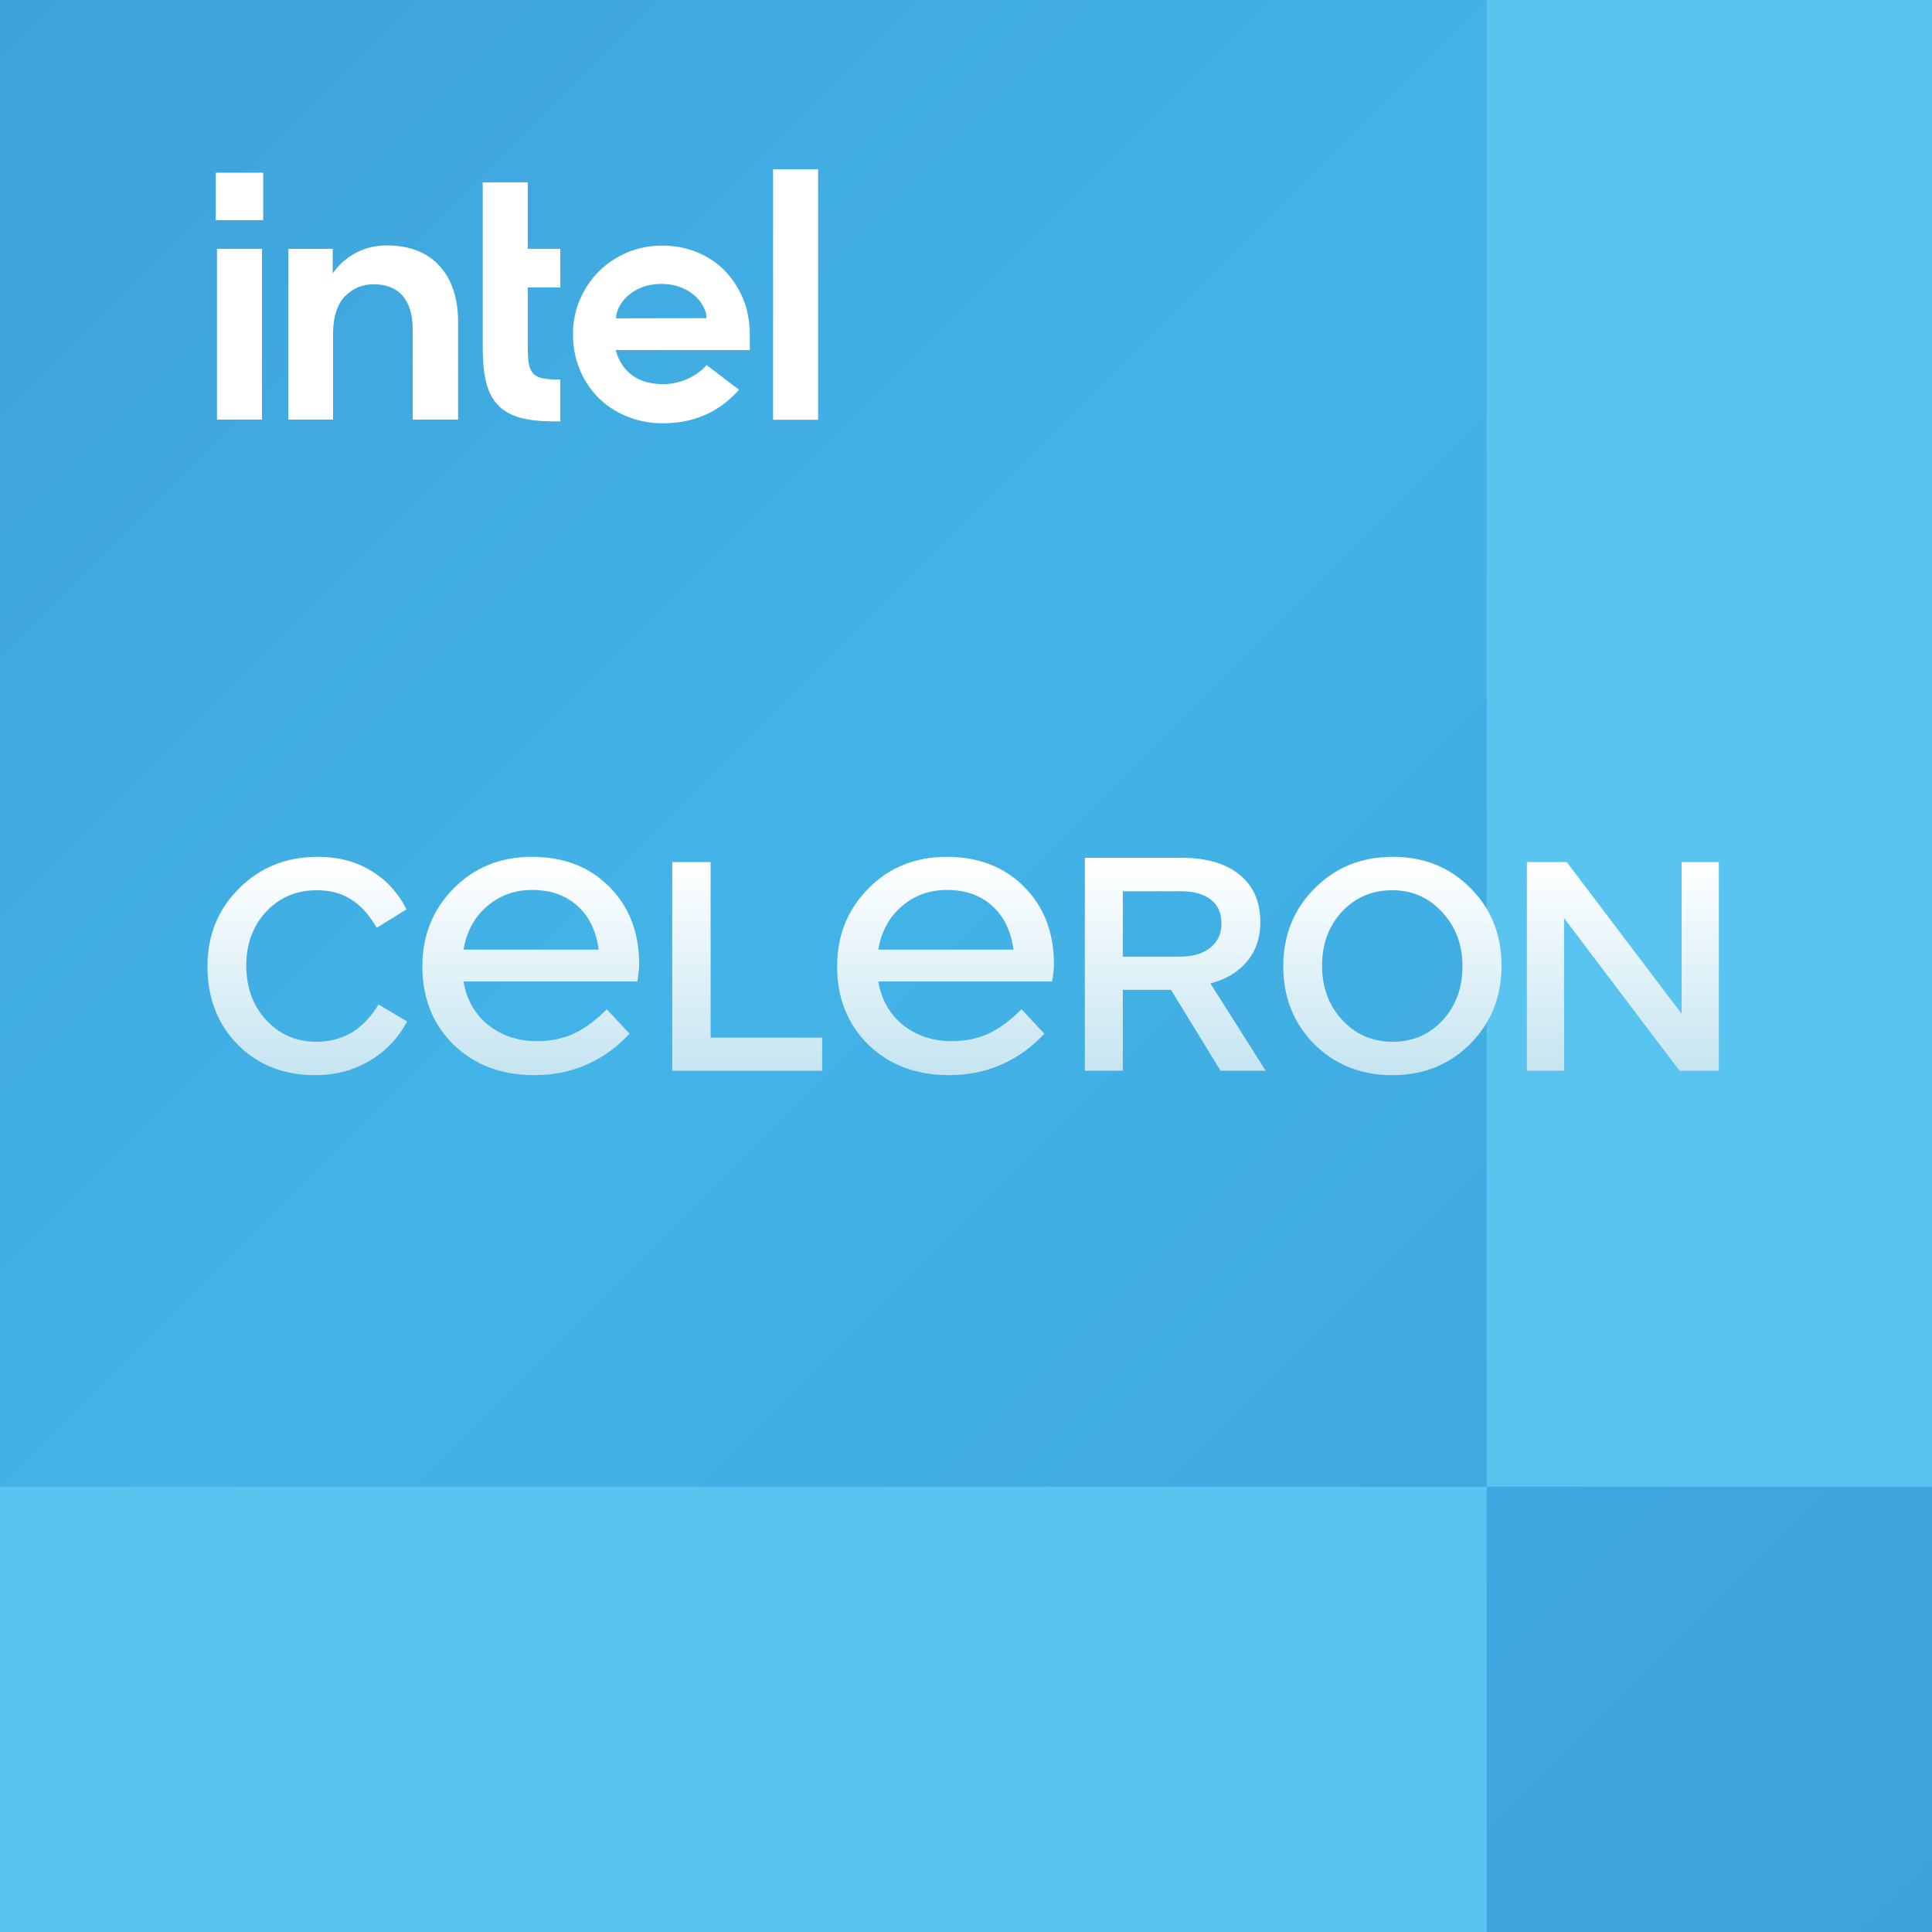
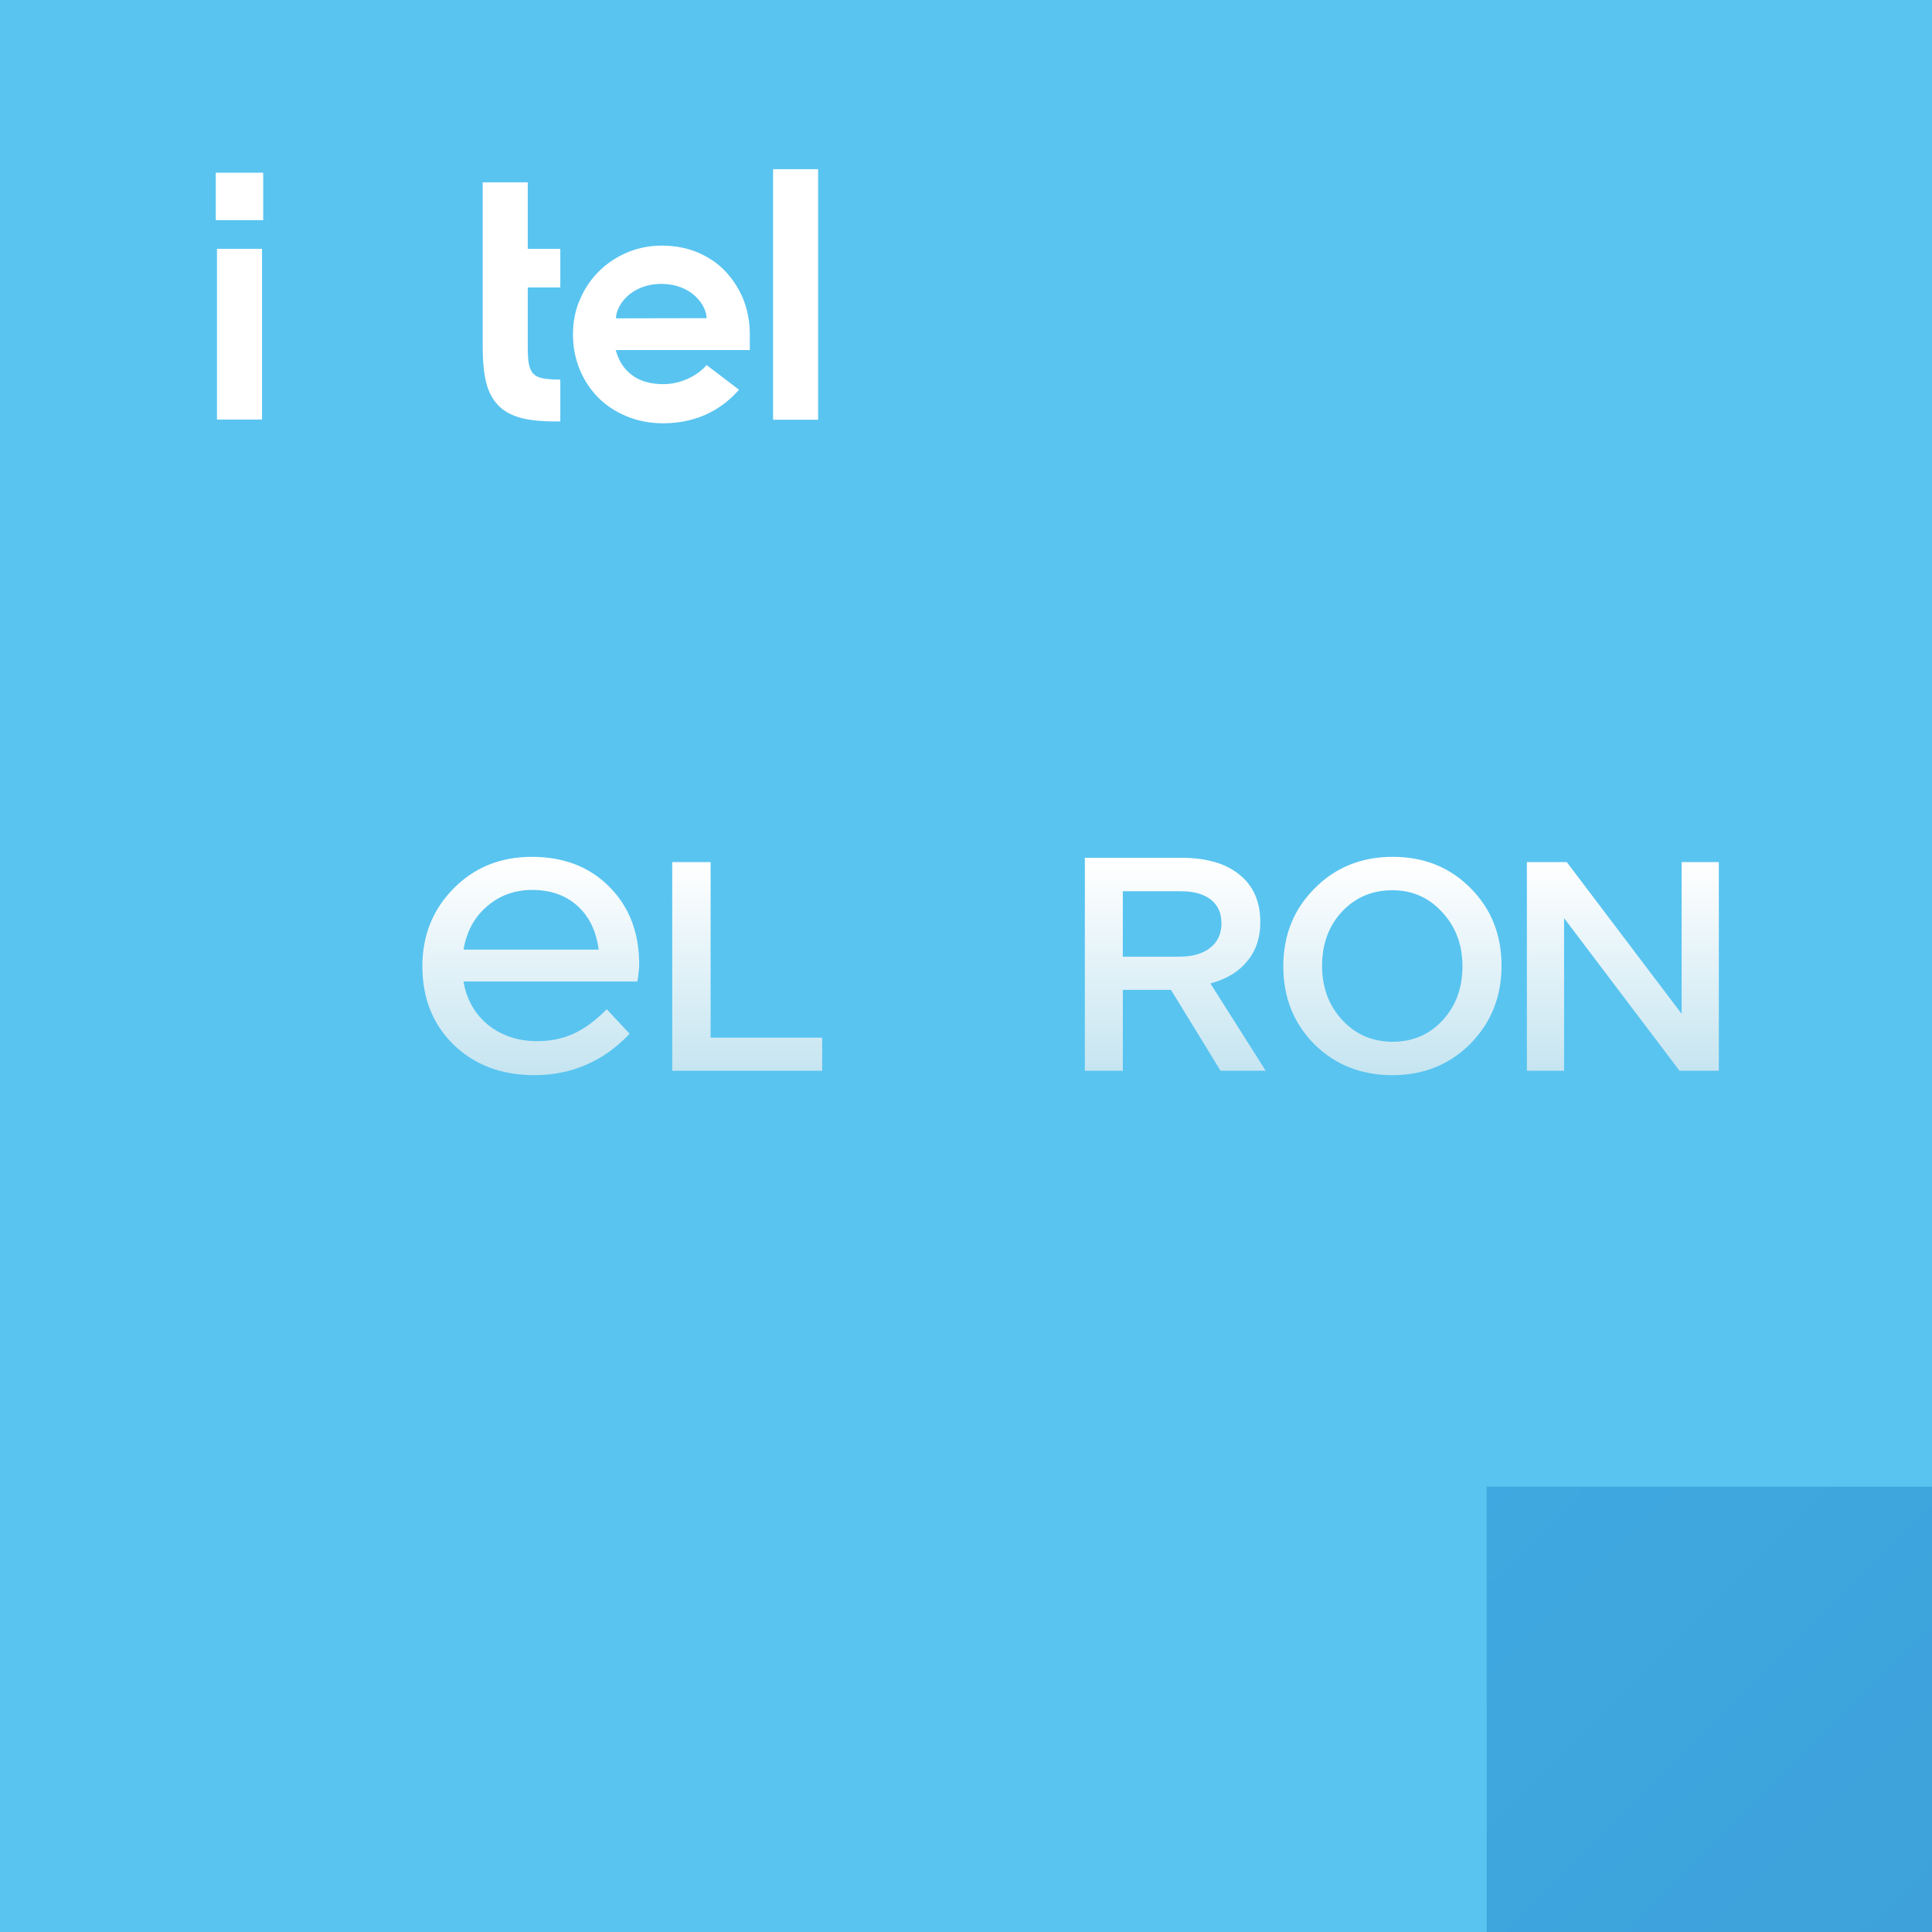
<svg xmlns="http://www.w3.org/2000/svg" xmlns:ns1="http://www.inkscape.org/namespaces/inkscape" xmlns:ns2="http://sodipodi.sourceforge.net/DTD/sodipodi-0.dtd" xmlns:xlink="http://www.w3.org/1999/xlink" width="280.07mm" height="280.07mm" viewBox="0 0 280.07 280.07" version="1.1" id="svg8" ns1:version="1.3.2 (091e20e, 2023-11-25, custom)" ns2:docname="Intel_Celeron_2020_logo.svg" xml:space="preserve">
  <defs id="defs2">
    <linearGradient ns1:collect="always" id="linearGradient3000">
      <stop style="stop-color:#ffffff;stop-opacity:1;" offset="0" id="stop2996" />
      <stop style="stop-color:#c6e5f1;stop-opacity:1;" offset="1" id="stop2998" />
    </linearGradient>
    <linearGradient ns1:collect="always" id="linearGradient5002">
      <stop style="stop-color:#3ea1da;stop-opacity:1;" offset="0" id="stop4996" />
      <stop id="stop4998" offset="0.43" style="stop-color:#42b4e8;stop-opacity:1;" />
      <stop style="stop-color:#3ea1da;stop-opacity:1;" offset="1" id="stop5000" />
    </linearGradient>
    <linearGradient ns1:collect="always" id="linearGradient8279">
      <stop style="stop-color:#3ea2db;stop-opacity:1;" offset="0" id="stop8275" />
      <stop id="stop8314" offset="0.43" style="stop-color:#40b3e8;stop-opacity:1;" />
      <stop style="stop-color:#3ea1da;stop-opacity:1;" offset="1" id="stop8277" />
    </linearGradient>
    <linearGradient ns1:collect="always" id="linearGradient1280">
      <stop style="stop-color:#ff5700;stop-opacity:1" offset="0" id="stop1276" />
      <stop id="stop1293" offset="0.5" style="stop-color:#9500d4;stop-opacity:0.984" />
      <stop style="stop-color:#1500e8;stop-opacity:0.97" offset="1" id="stop1278" />
    </linearGradient>
    <linearGradient ns1:collect="always" xlink:href="#linearGradient1280" id="linearGradient1290" x1="87.855" y1="569.662" x2="87.855" y2="405.377" gradientUnits="userSpaceOnUse" gradientTransform="matrix(0.265,0,0,0.265,-62.34,-55.917)" />
    <filter style="color-interpolation-filters:sRGB" ns1:label="Drop Shadow" id="filter5169">
      <feFlood flood-opacity="0.498" flood-color="rgb(0,0,0)" result="flood" id="feFlood5159" />
      <feComposite in="flood" in2="SourceGraphic" operator="in" result="composite1" id="feComposite5161" />
      <feGaussianBlur in="composite1" stdDeviation="0.5" result="blur" id="feGaussianBlur5163" />
      <feOffset dx="0" dy="1.6" result="offset" id="feOffset5165" />
      <feComposite in="SourceGraphic" in2="offset" operator="over" result="composite2" id="feComposite5167" />
    </filter>
    <filter style="color-interpolation-filters:sRGB" ns1:label="Blur" id="filter5291">
      <feGaussianBlur stdDeviation="2 2" result="blur" id="feGaussianBlur5289" />
    </filter>
    <filter style="color-interpolation-filters:sRGB" ns1:label="Drop Shadow" id="filter5169-6">
      <feFlood flood-opacity="0.498" flood-color="rgb(0,0,0)" result="flood" id="feFlood5159-2" />
      <feComposite in="flood" in2="SourceGraphic" operator="in" result="composite1" id="feComposite5161-9" />
      <feGaussianBlur in="composite1" stdDeviation="0.5" result="blur" id="feGaussianBlur5163-4" />
      <feOffset dx="0" dy="1.6" result="offset" id="feOffset5165-3" />
      <feComposite in="SourceGraphic" in2="offset" operator="over" result="composite2" id="feComposite5167-7" />
    </filter>
    <filter style="color-interpolation-filters:sRGB" ns1:label="Blur" id="filter5291-4">
      <feGaussianBlur stdDeviation="2 2" result="blur" id="feGaussianBlur5289-3" />
    </filter>
    <linearGradient ns1:collect="always" xlink:href="#linearGradient5002" id="linearGradient1145" x1="-407.572" y1="-112.955" x2="650.959" y2="945.578" gradientUnits="userSpaceOnUse" gradientTransform="matrix(0.265,0,0,0.265,73.974,33.761)" />
    <linearGradient ns1:collect="always" xlink:href="#linearGradient8279" id="linearGradient1167" gradientUnits="userSpaceOnUse" x1="-407.572" y1="-112.955" x2="650.959" y2="945.578" gradientTransform="matrix(0.265,0,0,0.265,73.974,33.761)" />
    <linearGradient ns1:collect="always" xlink:href="#linearGradient3000" id="linearGradient3004" gradientUnits="userSpaceOnUse" x1="515.388" y1="344.151" x2="515.388" y2="394.841" gradientTransform="matrix(0.581,0,0,0.597,-84.081,-76.519)" />
    <linearGradient ns1:collect="always" xlink:href="#linearGradient3000" id="linearGradient3006" gradientUnits="userSpaceOnUse" x1="515.388" y1="344.151" x2="515.388" y2="394.841" gradientTransform="matrix(0.581,0,0,0.597,-84.081,-76.519)" />
    <linearGradient ns1:collect="always" xlink:href="#linearGradient3000" id="linearGradient3008" gradientUnits="userSpaceOnUse" x1="515.388" y1="344.151" x2="515.388" y2="394.841" gradientTransform="matrix(0.581,0,0,0.597,-84.081,-76.519)" />
    <linearGradient ns1:collect="always" xlink:href="#linearGradient3000" id="linearGradient3010" gradientUnits="userSpaceOnUse" x1="515.388" y1="344.151" x2="515.388" y2="394.841" gradientTransform="matrix(0.581,0,0,0.597,-84.081,-76.519)" />
    <linearGradient ns1:collect="always" xlink:href="#linearGradient3000" id="linearGradient3012" gradientUnits="userSpaceOnUse" x1="515.388" y1="344.151" x2="515.388" y2="394.841" gradientTransform="matrix(0.581,0,0,0.597,-84.081,-76.519)" />
    <linearGradient ns1:collect="always" xlink:href="#linearGradient3000" id="linearGradient3014" gradientUnits="userSpaceOnUse" x1="515.388" y1="344.151" x2="515.388" y2="394.841" gradientTransform="matrix(0.581,0,0,0.597,-84.081,-76.519)" />
    <linearGradient ns1:collect="always" xlink:href="#linearGradient3000" id="linearGradient3016" gradientUnits="userSpaceOnUse" x1="515.388" y1="344.151" x2="515.388" y2="394.841" gradientTransform="matrix(0.581,0,0,0.597,-84.081,-76.519)" />
  </defs>
  <ns2:namedview id="base" pagecolor="#ffffff" bordercolor="#666666" borderopacity="1.0" ns1:pageopacity="0.0" ns1:pageshadow="2" ns1:zoom="0.48085447" ns1:cx="528.22634" ns1:cy="529.26616" ns1:document-units="mm" ns1:current-layer="layer1" showgrid="false" fit-margin-top="0" fit-margin-left="0" fit-margin-right="0" fit-margin-bottom="0" ns1:window-width="1366" ns1:window-height="705" ns1:window-x="-8" ns1:window-y="-8" ns1:window-maximized="1" ns1:showpageshadow="2" ns1:pagecheckerboard="0" ns1:deskcolor="#d1d1d1" />
  <g ns1:label="Layer 1" ns1:groupmode="layer" id="layer1" transform="translate(33.86,-3.876)">
    <path style="opacity:1;fill:#59c4f0;fill-opacity:1;stroke:none;stroke-width:6.6;stroke-linecap:round;stroke-linejoin:round;stroke-miterlimit:4;stroke-dasharray:none;stroke-opacity:1;paint-order:normal" d="M -33.86,3.876 H 246.21 V 283.946 H -33.86 Z" id="rect1140" ns1:connector-curvature="0" />
-     <path style="opacity:1;fill:url(#linearGradient1145);fill-opacity:1;stroke:none;stroke-width:11.929;stroke-linecap:round;stroke-linejoin:round;stroke-miterlimit:4;stroke-dasharray:none;stroke-opacity:1;paint-order:normal" d="M -33.86,3.876 V 219.387 H 181.651 V 3.876 Z" id="path1149" ns1:connector-curvature="0" />
    <path style="opacity:1;fill:url(#linearGradient1167);fill-opacity:1;stroke:none;stroke-width:11.929;stroke-linecap:round;stroke-linejoin:round;stroke-miterlimit:4;stroke-dasharray:none;stroke-opacity:1;paint-order:normal" d="m 181.653,219.388 v 64.558 h 64.558 v -64.558 z" id="rect1134" ns1:connector-curvature="0" />
    <path style="fill:#ffffff;fill-opacity:1;stroke-width:0.245" d="m -2.579,28.915 h 6.873 v 6.873 h -6.873 z" id="rect4" ns1:connector-curvature="0" />
    <path style="fill:#ffffff;stroke-width:0.245" d="M 4.123,64.723 V 39.946 h -6.53 v 24.752 h 6.53 z" id="path1090" ns1:connector-curvature="0" />
    <path style="fill:#ffffff;stroke-width:0.245" d="m 47.366,64.967 v -6.066 c -0.954,0 -1.761,-0.049 -2.348,-0.147 -0.685,-0.098 -1.198,-0.342 -1.541,-0.685 -0.342,-0.342 -0.563,-0.832 -0.685,-1.492 -0.098,-0.611 -0.147,-1.419 -0.147,-2.397 v -8.634 h 4.721 v -5.601 h -4.721 v -9.637 h -6.53 v 23.945 c 0,2.03 0.171,3.742 0.514,5.112 0.342,1.345 0.929,2.446 1.737,3.277 0.807,0.832 1.883,1.419 3.18,1.785 1.321,0.367 2.984,0.538 4.965,0.538 z" id="path1088" ns1:connector-curvature="0" />
    <path style="fill:#ffffff;stroke-width:0.245" d="M 84.738,64.723 V 28.402 h -6.53 v 36.321 z" id="path1086" ns1:connector-curvature="0" />
-     <path style="fill:#ffffff;stroke-width:0.245" d="m 29.829,42.392 c -1.81,-1.957 -4.354,-2.935 -7.582,-2.935 -1.565,0 -3.008,0.318 -4.28,0.954 -1.296,0.636 -2.372,1.516 -3.253,2.642 l -0.342,0.465 V 43.101 39.946 H 7.938 v 24.752 h 6.482 v -13.183 0.905 c 0,-0.147 0,-0.294 0,-0.44 0.073,-2.324 0.636,-4.036 1.712,-5.136 1.15,-1.174 2.544,-1.761 4.134,-1.761 1.883,0 3.326,0.587 4.28,1.712 0.929,1.125 1.419,2.715 1.419,4.745 v 0 0.073 c 0,0 0,0 0,0 v 0 13.085 h 6.579 v -14.039 c 0.025,-3.522 -0.905,-6.31 -2.715,-8.267 z" id="path1084" ns1:connector-curvature="0" />
    <path id="path1080" style="fill:#ffffff;stroke-width:0.245" d="m 55.437,50.023 c 0,-1.81 2.079,-4.965 6.555,-4.99 4.476,0 6.579,3.155 6.579,4.965 z m 19.396,2.275 c 0,-1.785 -0.318,-3.449 -0.929,-5.014 -0.636,-1.541 -1.516,-2.911 -2.617,-4.085 -1.125,-1.174 -2.47,-2.079 -4.036,-2.739 -1.565,-0.66 -3.302,-0.978 -5.185,-0.978 -1.785,0 -3.473,0.342 -5.038,1.003 -1.565,0.685 -2.935,1.59 -4.085,2.739 -1.15,1.15 -2.079,2.519 -2.739,4.085 -0.685,1.565 -1.003,3.253 -1.003,5.038 0,1.785 0.318,3.473 0.954,5.038 0.636,1.565 1.541,2.935 2.666,4.085 1.125,1.15 2.519,2.079 4.134,2.739 1.614,0.685 3.4,1.027 5.308,1.027 5.528,0 8.952,-2.519 11.006,-4.867 l -4.696,-3.571 c -0.978,1.174 -3.326,2.764 -6.261,2.764 -1.834,0 -3.351,-0.416 -4.5,-1.272 -1.15,-0.832 -1.932,-2.006 -2.348,-3.449 l -0.073,-0.22 h 19.445 z" ns1:connector-curvature="0" />
    <path ns1:connector-curvature="0" id="path6103-8-0-1" style="font-style:normal;font-variant:normal;font-weight:500;font-stretch:normal;font-size:73.724px;line-height:1.25;font-family:'IntelOneALT Display';-inkscape-font-specification:'IntelOneALT Display Medium';letter-spacing:0px;word-spacing:0px;fill:url(#linearGradient3004);fill-opacity:1;stroke:none;stroke-width:1.101" d="m 44.003,154.806 q 2.914,0 5.291,-1.081 2.421,-1.124 4.798,-3.545 l 3.318,3.545 q -2.78,2.983 -6.277,4.496 -3.452,1.513 -7.533,1.513 -7.129,0 -11.703,-4.41 -4.529,-4.453 -4.529,-11.371 0,-6.701 4.529,-11.284 4.529,-4.583 11.344,-4.583 6.95,0 11.254,4.367 4.304,4.324 4.304,11.241 0,0.605 -0.09,1.211 -0.045,0.562 -0.179,1.254 h -25.199 q 0.673,3.934 3.587,6.312 2.959,2.335 7.084,2.335 z m -0.717,-21.92 q -3.811,0 -6.546,2.378 -2.735,2.335 -3.408,6.269 h 19.594 q -0.538,-4.064 -3.094,-6.356 -2.556,-2.291 -6.546,-2.291 z" />
    <path d="m 63.589,159.097 v -30.248 h 5.565 v 25.452 h 16.172 v 4.796 z" id="path2219-9" style="font-weight:500;font-size:73.615px;font-family:'IntelOne Display';-inkscape-font-specification:'IntelOne Display Medium';fill:url(#linearGradient3006);fill-opacity:1;fill-rule:evenodd;stroke-width:3.612" />
-     <path ns1:connector-curvature="0" id="path6097-8" style="font-style:normal;font-variant:normal;font-weight:500;font-stretch:normal;font-size:73.724px;line-height:1.25;font-family:'IntelOneALT Display';-inkscape-font-specification:'IntelOneALT Display Medium';letter-spacing:0px;word-spacing:0px;fill:url(#linearGradient3008);fill-opacity:1;stroke:none;stroke-width:1.085" d="m 1.839,143.867 q 0,4.713 2.876,7.869 2.92,3.156 7.277,3.156 2.876,0 5.142,-1.34 2.266,-1.383 3.878,-4.064 l 4.14,2.464 q -1.917,3.632 -5.447,5.707 -3.486,2.075 -7.888,2.075 -6.842,0 -11.243,-4.453 -4.358,-4.453 -4.358,-11.328 0,-6.745 4.576,-11.284 4.576,-4.583 11.417,-4.583 4.401,0 7.67,1.989 3.312,1.946 5.186,5.621 l -4.314,2.681 q -1.612,-2.81 -3.704,-4.107 -2.048,-1.34 -4.968,-1.34 -4.445,0 -7.365,3.113 -2.876,3.113 -2.876,7.826 z" />
    <path ns1:connector-curvature="0" id="path6099-3" style="font-style:normal;font-variant:normal;font-weight:500;font-stretch:normal;font-size:73.724px;line-height:1.25;font-family:'IntelOneALT Display';-inkscape-font-specification:'IntelOneALT Display Medium';letter-spacing:0px;word-spacing:0px;fill:url(#linearGradient3010);fill-opacity:1;stroke:none;stroke-width:1.085" d="m 152.171,143.954 q 0,-6.745 4.532,-11.284 4.532,-4.583 11.33,-4.583 6.798,0 11.287,4.54 4.488,4.496 4.488,11.241 0,6.745 -4.532,11.328 -4.532,4.54 -11.287,4.54 -6.798,0 -11.33,-4.497 -4.488,-4.54 -4.488,-11.284 z m 5.621,-0.086 q 0,4.713 2.92,7.869 2.92,3.156 7.321,3.156 4.358,0 7.234,-3.113 2.876,-3.113 2.876,-7.826 0,-4.669 -2.92,-7.826 -2.92,-3.199 -7.234,-3.199 -4.401,0 -7.321,3.113 -2.876,3.113 -2.876,7.826 z" />
    <path ns1:connector-curvature="0" id="path6101-7" style="font-style:normal;font-variant:normal;font-weight:500;font-stretch:normal;font-size:73.724px;line-height:1.25;font-family:'IntelOneALT Display';-inkscape-font-specification:'IntelOneALT Display Medium';letter-spacing:0px;word-spacing:0px;fill:url(#linearGradient3012);fill-opacity:1;stroke:none;stroke-width:1.093" d="m 141.605,146.44 8.017,12.657 h -6.543 l -7.193,-11.731 h -6.977 v 11.731 H 123.405 v -30.87 h 13.997 q 5.46,0 8.45,2.47 2.99,2.425 2.99,6.88 0,3.352 -1.907,5.645 -1.863,2.293 -5.33,3.219 z m 1.603,-8.688 q 0,-2.249 -1.517,-3.44 -1.517,-1.235 -4.377,-1.235 h -8.407 v 9.481 h 8.19 q 2.86,0 4.463,-1.279 1.647,-1.279 1.647,-3.528 z" />
-     <path ns1:connector-curvature="0" id="path6103-8-0" style="font-style:normal;font-variant:normal;font-weight:500;font-stretch:normal;font-size:73.724px;line-height:1.25;font-family:'IntelOneALT Display';-inkscape-font-specification:'IntelOneALT Display Medium';letter-spacing:0px;word-spacing:0px;fill:url(#linearGradient3014);fill-opacity:1;stroke:none;stroke-width:1.101" d="m 104.127,154.806 q 2.914,0 5.291,-1.081 2.421,-1.124 4.798,-3.545 l 3.318,3.545 q -2.78,2.983 -6.277,4.496 -3.452,1.513 -7.533,1.513 -7.129,0 -11.703,-4.41 -4.529,-4.453 -4.529,-11.371 0,-6.701 4.529,-11.284 4.529,-4.583 11.344,-4.583 6.95,0 11.254,4.367 4.304,4.324 4.304,11.241 0,0.605 -0.09,1.211 -0.045,0.562 -0.179,1.254 H 93.455 q 0.673,3.934 3.587,6.312 2.959,2.335 7.084,2.335 z m -0.717,-21.92 q -3.811,0 -6.546,2.378 -2.735,2.335 -3.408,6.269 h 19.594 q -0.538,-4.064 -3.094,-6.356 -2.556,-2.291 -6.546,-2.291 z" />
    <path d="m 192.875,136.973 v 22.124 h -5.391 v -30.248 h 5.782 l 16.65,21.995 v -21.995 h 5.391 v 30.248 h -5.695 z" id="path2221" style="font-weight:500;font-size:73.615px;font-family:'IntelOne Display';-inkscape-font-specification:'IntelOne Display Medium';fill:url(#linearGradient3016);fill-opacity:1;fill-rule:evenodd;stroke-width:3.612" />
  </g>
  <style type="text/css" id="style2">
	.st0{fill:#00C7FD;}
	.st1{fill:#FFFFFF;}
</style>
</svg>